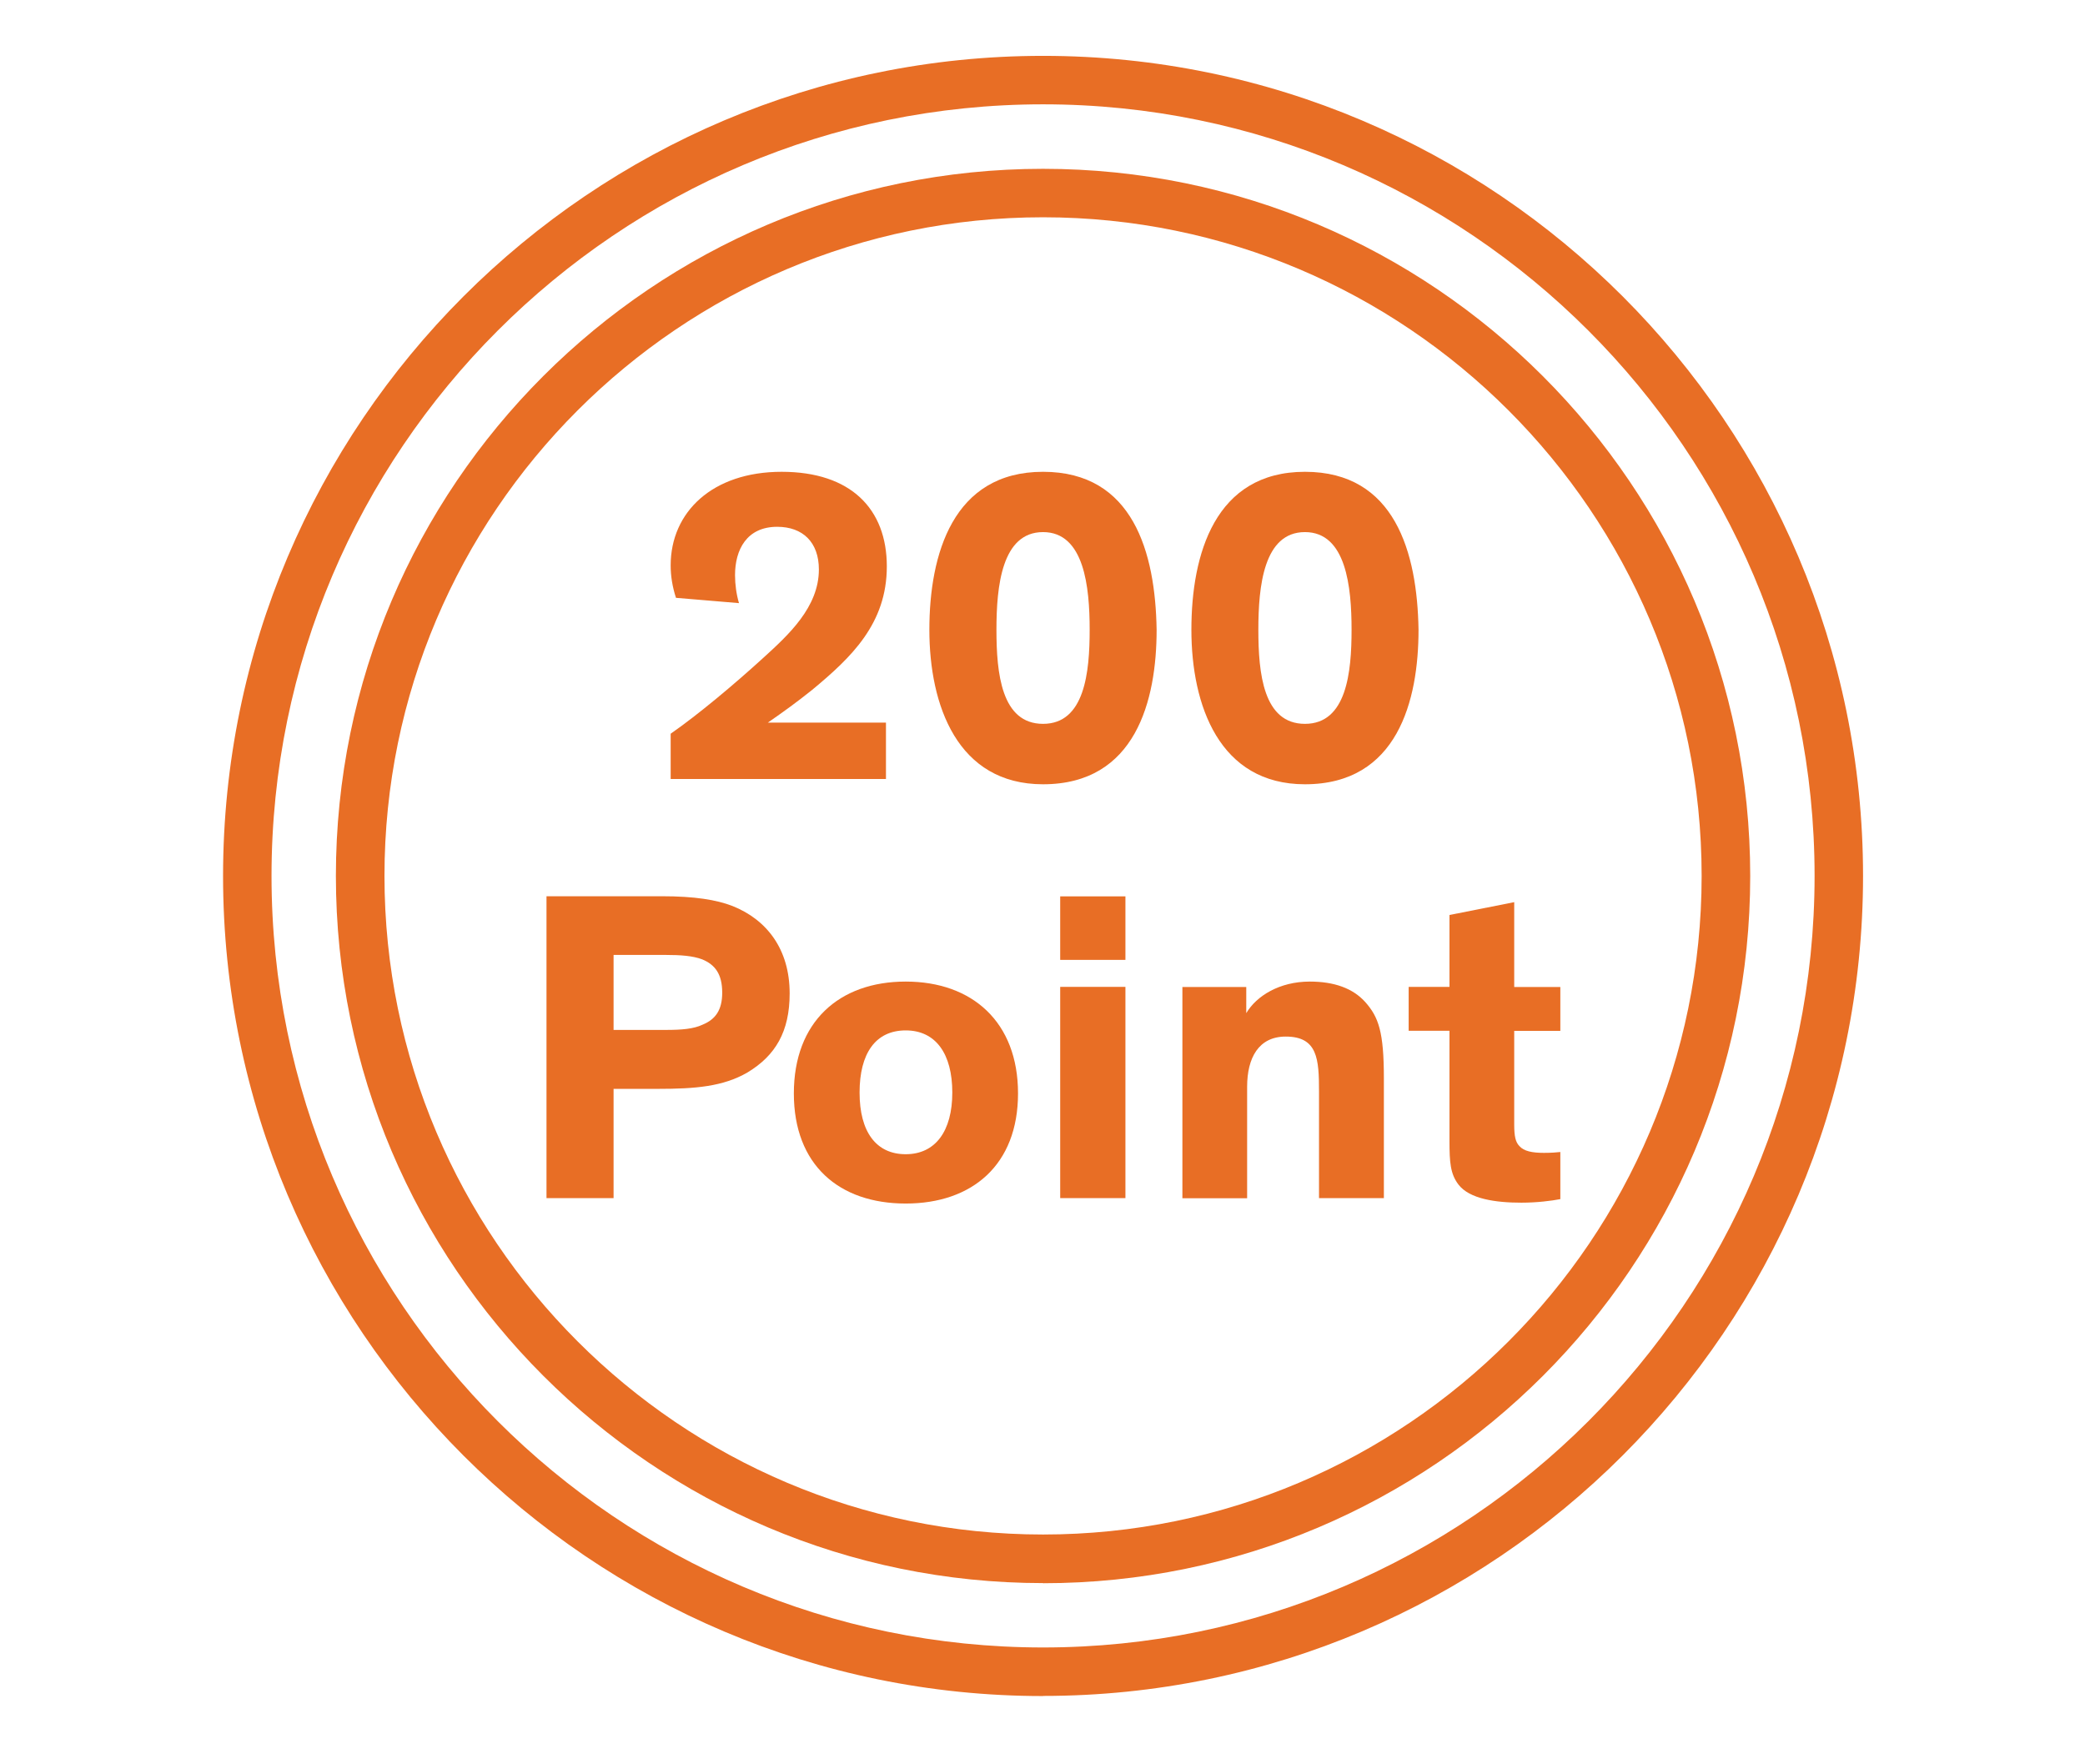
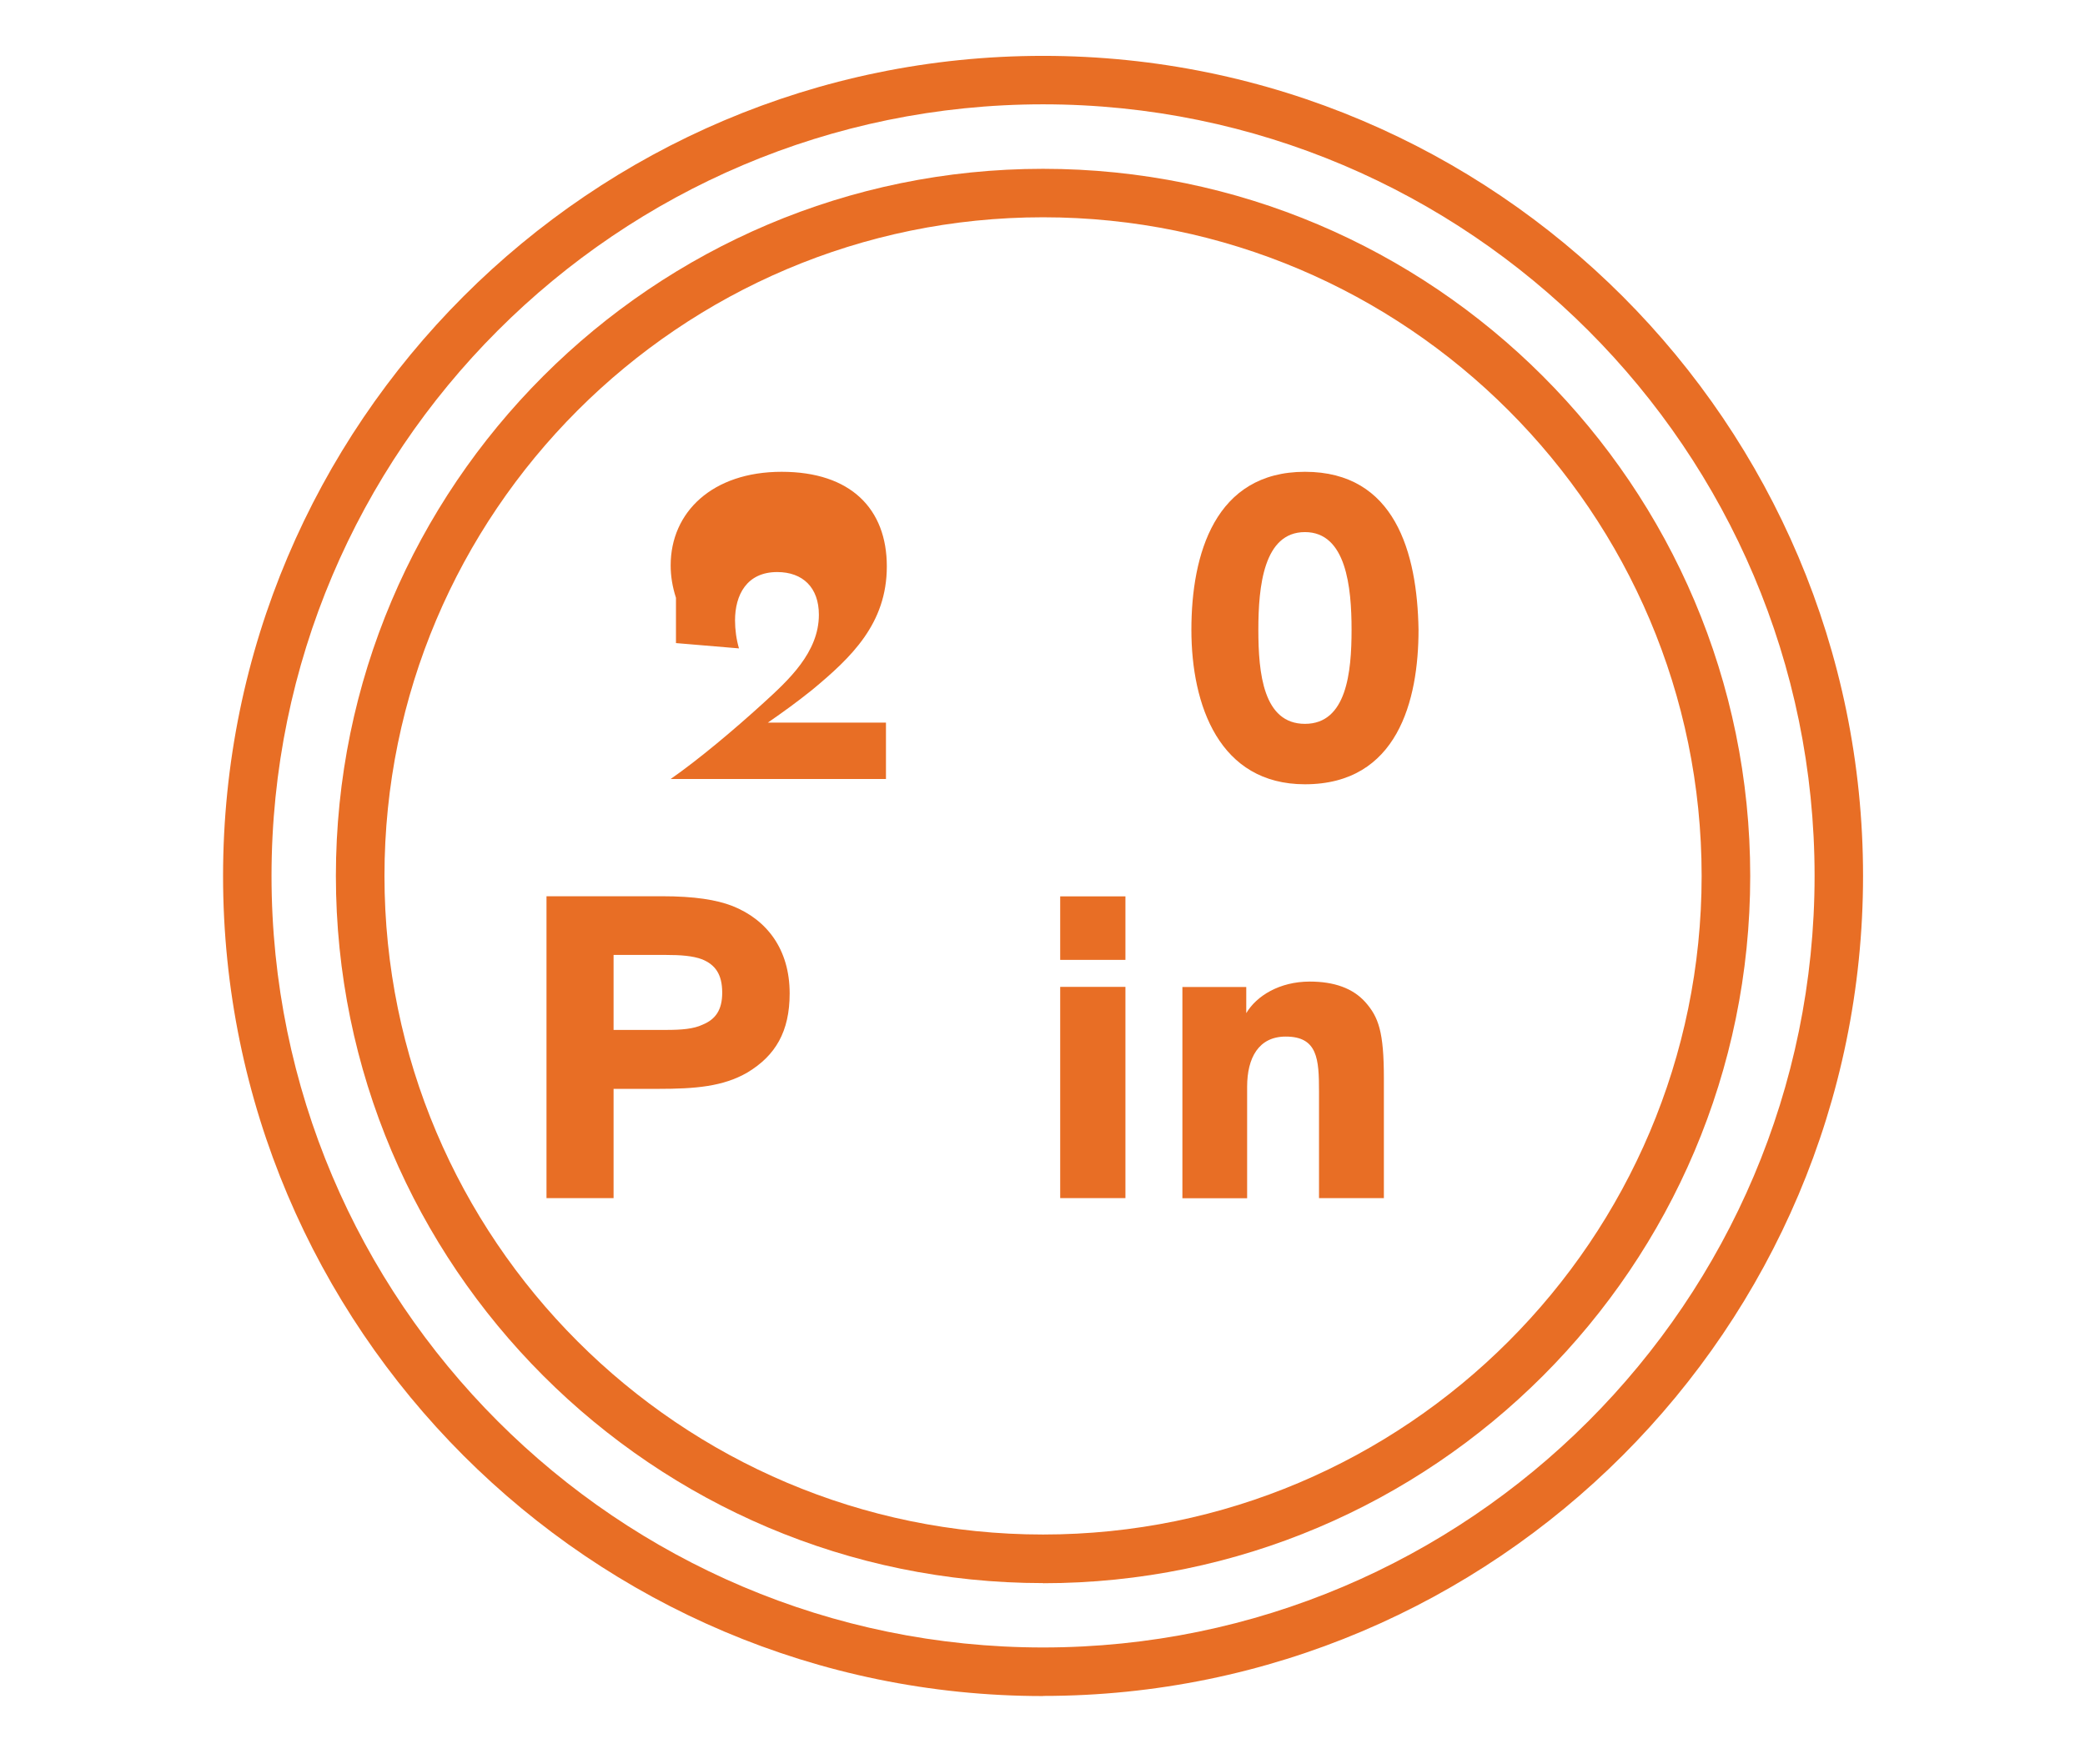
<svg xmlns="http://www.w3.org/2000/svg" id="_레이어_1" viewBox="0 0 169.09 143.08">
  <defs>
    <style>.cls-1{fill:none;}.cls-2{fill:#e86e25;}</style>
  </defs>
  <path class="cls-2" d="M84.59,137.54c-36.67,0-66.5-29.83-66.5-66.5S47.92,4.53,84.59,4.53s66.5,29.83,66.5,66.5-29.83,66.5-66.5,66.5ZM84.59,8.46c-34.5,0-62.57,28.07-62.57,62.57s28.07,62.57,62.57,62.57,62.57-28.07,62.57-62.57S119.09,8.46,84.59,8.46Z" />
  <path class="cls-2" d="M84.59,128.38c-31.62,0-57.35-25.72-57.35-57.35S52.97,13.69,84.59,13.69s57.35,25.72,57.35,57.35-25.72,57.35-57.35,57.35ZM84.59,17.62c-29.45,0-53.41,23.96-53.41,53.41s23.96,53.41,53.41,53.41,53.41-23.96,53.41-53.41-23.96-53.41-53.41-53.41Z" />
  <rect class="cls-1" width="169.09" height="143.08" />
-   <path class="cls-2" d="M54.82,48.48c-.29-.9-.43-1.76-.43-2.63,0-4.32,3.38-7.59,9-7.59s8.53,3.02,8.53,7.67-2.88,7.38-6.05,10.01c-1.26,1.01-2.3,1.76-3.6,2.66h9.58v4.57h-17.46v-3.67c2.27-1.58,5.15-4,7.52-6.16,2.02-1.84,4.5-4.1,4.5-7.16,0-2.2-1.3-3.46-3.38-3.46-2.48,0-3.42,1.87-3.42,3.92,0,.76.11,1.55.32,2.27l-5.11-.43Z" />
-   <path class="cls-2" d="M84.59,63.6c-6.95,0-9.22-6.41-9.22-12.53s1.91-12.81,9.22-12.81,9.11,6.55,9.21,12.81c0,5.72-1.69,12.53-9.21,12.53ZM84.59,43.15c-3.35,0-3.78,4.39-3.78,7.92s.4,7.63,3.78,7.63,3.78-4.18,3.78-7.63-.43-7.92-3.78-7.92Z" />
+   <path class="cls-2" d="M54.82,48.48c-.29-.9-.43-1.76-.43-2.63,0-4.32,3.38-7.59,9-7.59s8.53,3.02,8.53,7.67-2.88,7.38-6.05,10.01c-1.26,1.01-2.3,1.76-3.6,2.66h9.58v4.57h-17.46c2.27-1.58,5.15-4,7.52-6.16,2.02-1.84,4.5-4.1,4.5-7.16,0-2.2-1.3-3.46-3.38-3.46-2.48,0-3.42,1.87-3.42,3.92,0,.76.11,1.55.32,2.27l-5.11-.43Z" />
  <path class="cls-2" d="M105.83,63.6c-6.95,0-9.21-6.41-9.21-12.53s1.91-12.81,9.21-12.81,9.11,6.55,9.21,12.81c0,5.72-1.69,12.53-9.21,12.53ZM105.83,43.15c-3.35,0-3.78,4.39-3.78,7.92s.4,7.63,3.78,7.63,3.78-4.18,3.78-7.63-.43-7.92-3.78-7.92Z" />
  <path class="cls-2" d="M49.76,88.31v8.85h-5.44v-24.48h9.36c2.66,0,4.43.29,5.72.79,2.81,1.12,4.64,3.53,4.64,7.09,0,3.1-1.15,5.04-3.42,6.41-1.98,1.15-4.25,1.33-7.23,1.33h-3.64ZM49.76,77.44v6.08h4.28c1.19,0,2.2-.07,2.95-.43,1.04-.43,1.58-1.19,1.58-2.59,0-1.51-.58-2.27-1.62-2.7-.76-.29-1.76-.36-2.95-.36h-4.25Z" />
-   <path class="cls-2" d="M73.45,79.6c5.4,0,9.11,3.28,9.11,9.07s-3.71,8.93-9.11,8.93-9.07-3.13-9.07-8.93,3.67-9.07,9.07-9.07ZM73.45,93.6c2.41,0,3.78-1.87,3.78-5s-1.33-5.04-3.78-5.04-3.74,1.87-3.74,5.04,1.33,5,3.74,5Z" />
  <path class="cls-2" d="M91.27,77.84h-5.29v-5.15h5.29v5.15ZM91.27,97.16h-5.29v-17.13h5.29v17.13Z" />
  <path class="cls-2" d="M112.22,97.16h-5.25v-8.64c0-2.63-.11-4.46-2.7-4.46-2.2,0-3.13,1.73-3.13,4.07v9.04h-5.25v-17.13h5.18v2.12c.83-1.4,2.7-2.56,5.15-2.56,1.98,0,3.49.54,4.5,1.66,1.08,1.22,1.51,2.41,1.51,6.19v9.72Z" />
-   <path class="cls-2" d="M126.55,97.24c-.72.14-1.91.29-3.17.29-2.05,0-4.21-.29-5.11-1.48-.65-.86-.72-1.8-.72-3.53v-8.93h-3.31v-3.56h3.31v-5.83l5.25-1.04v6.88h3.74v3.56h-3.74v7.59c0,.97.11,1.44.43,1.76.36.4,1.01.54,1.98.54.61,0,1.08-.04,1.33-.07v3.82Z" />
</svg>